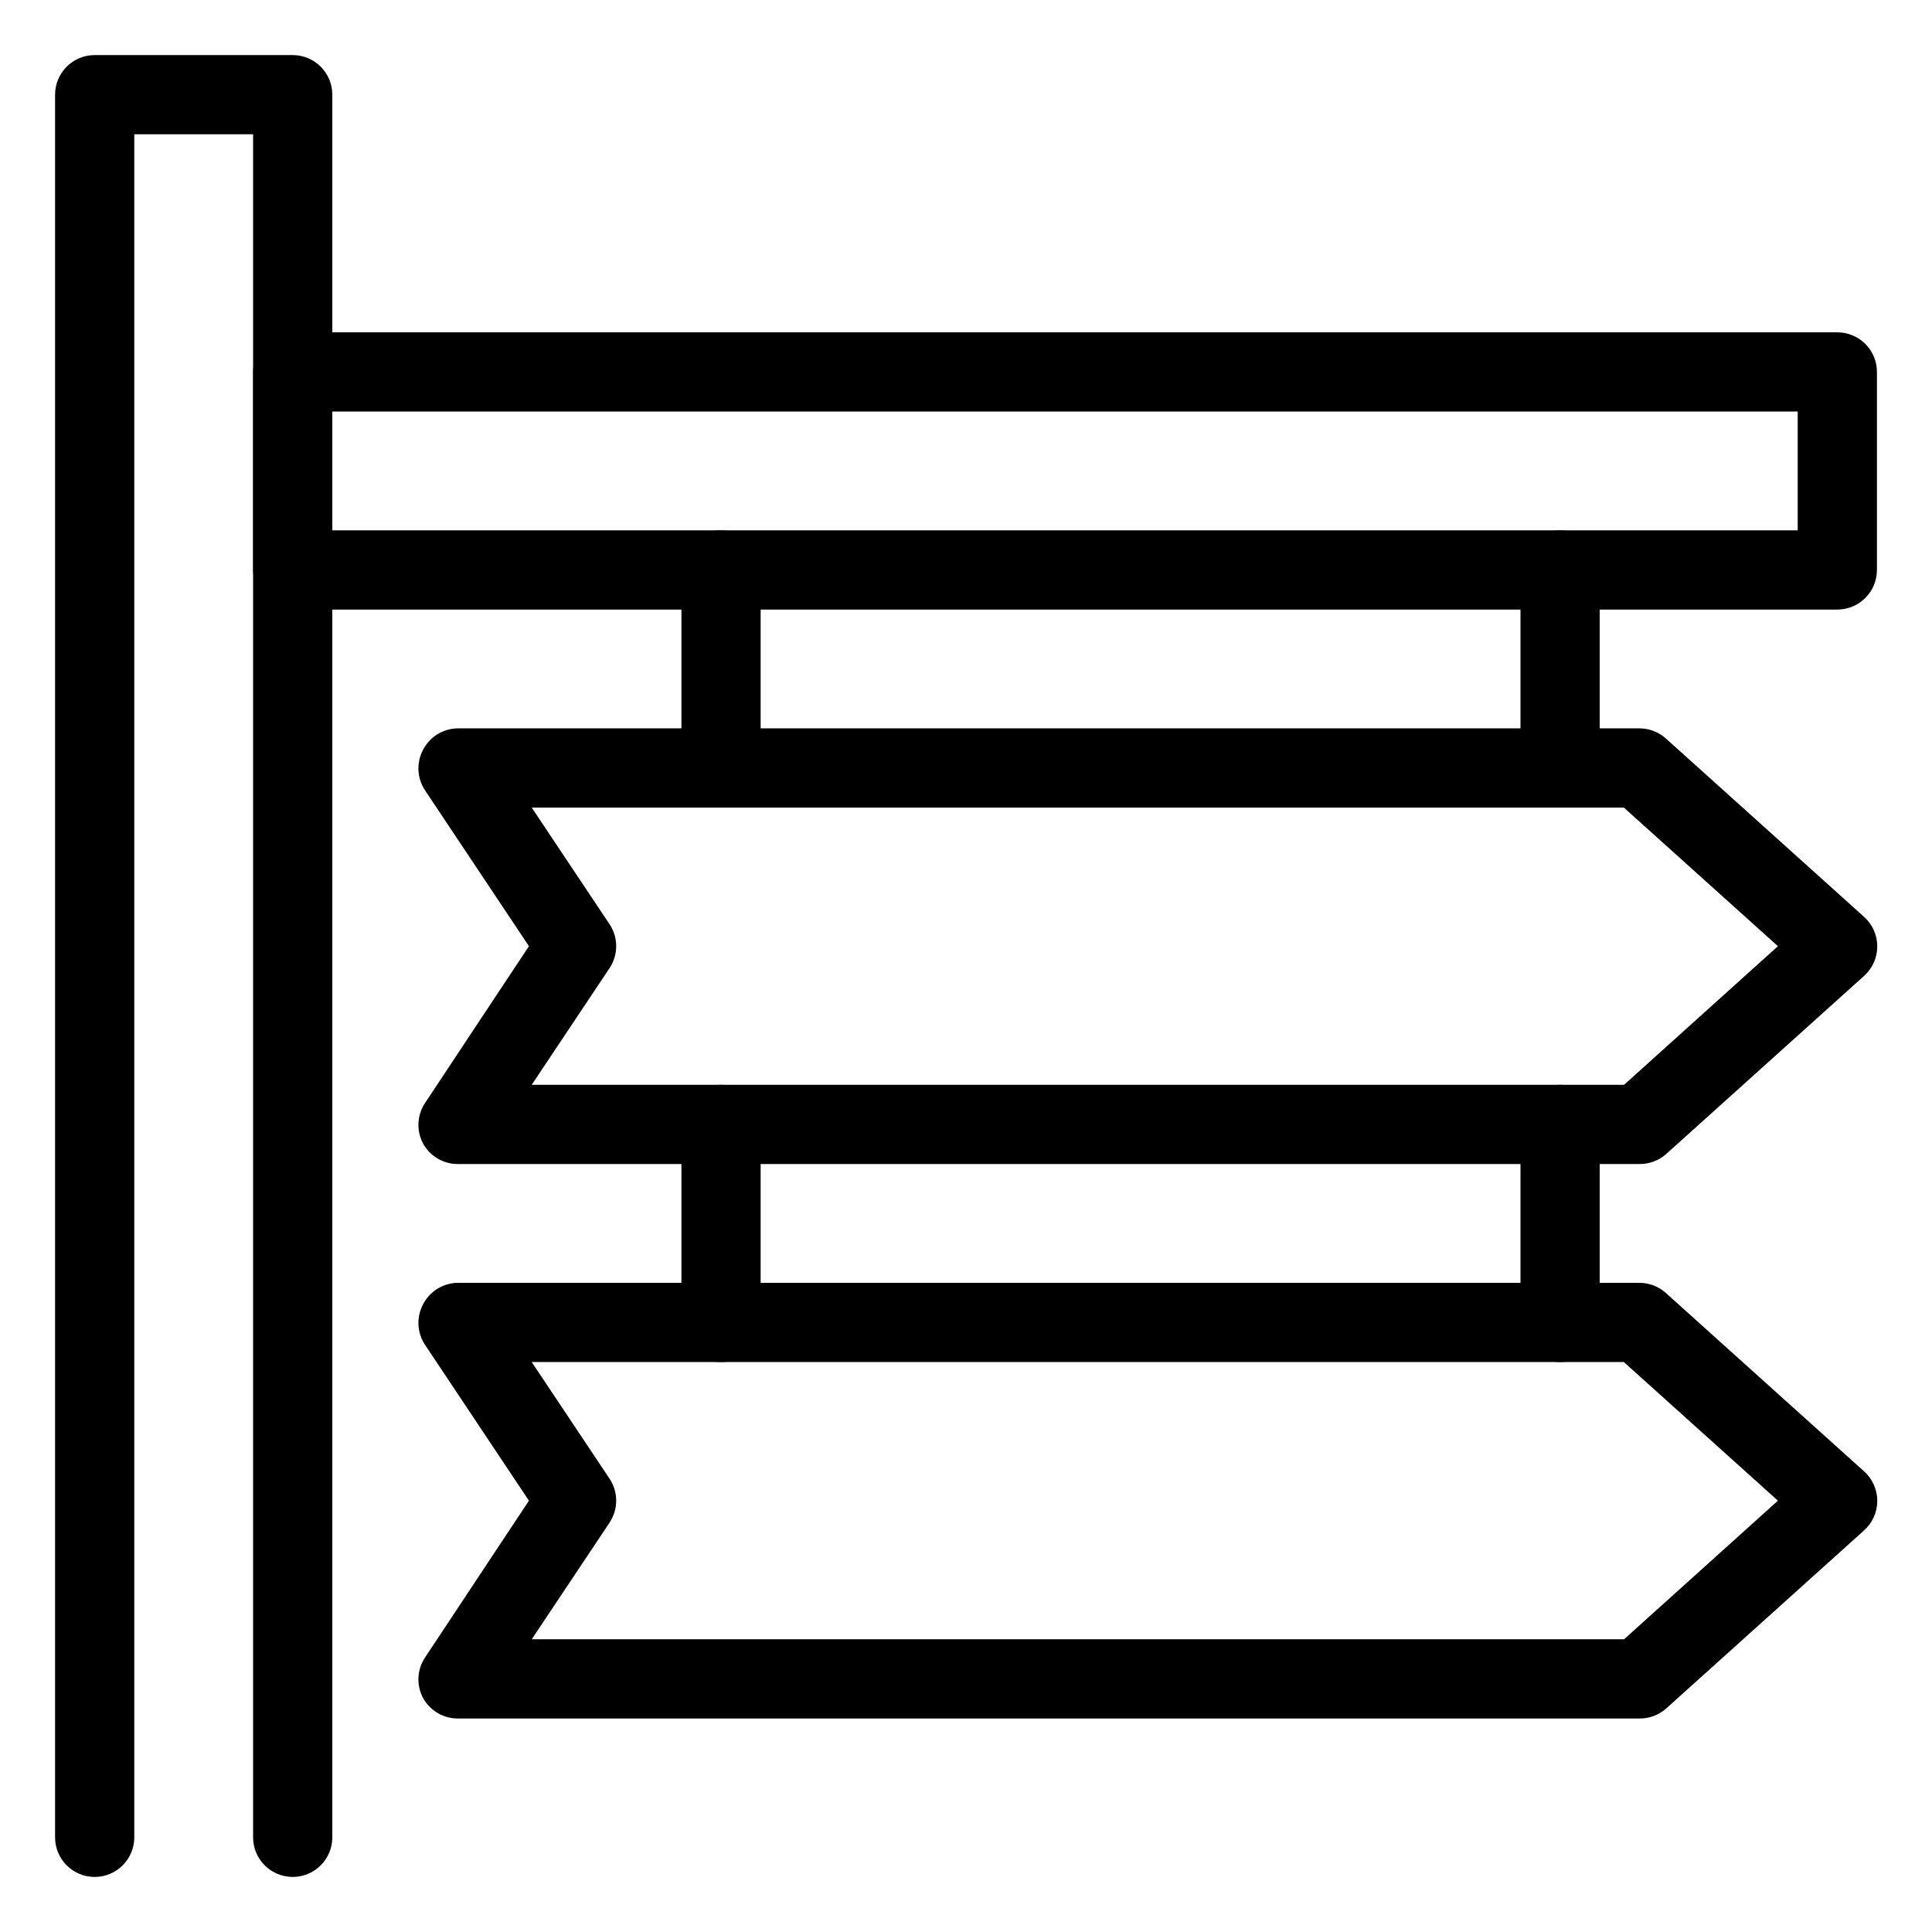
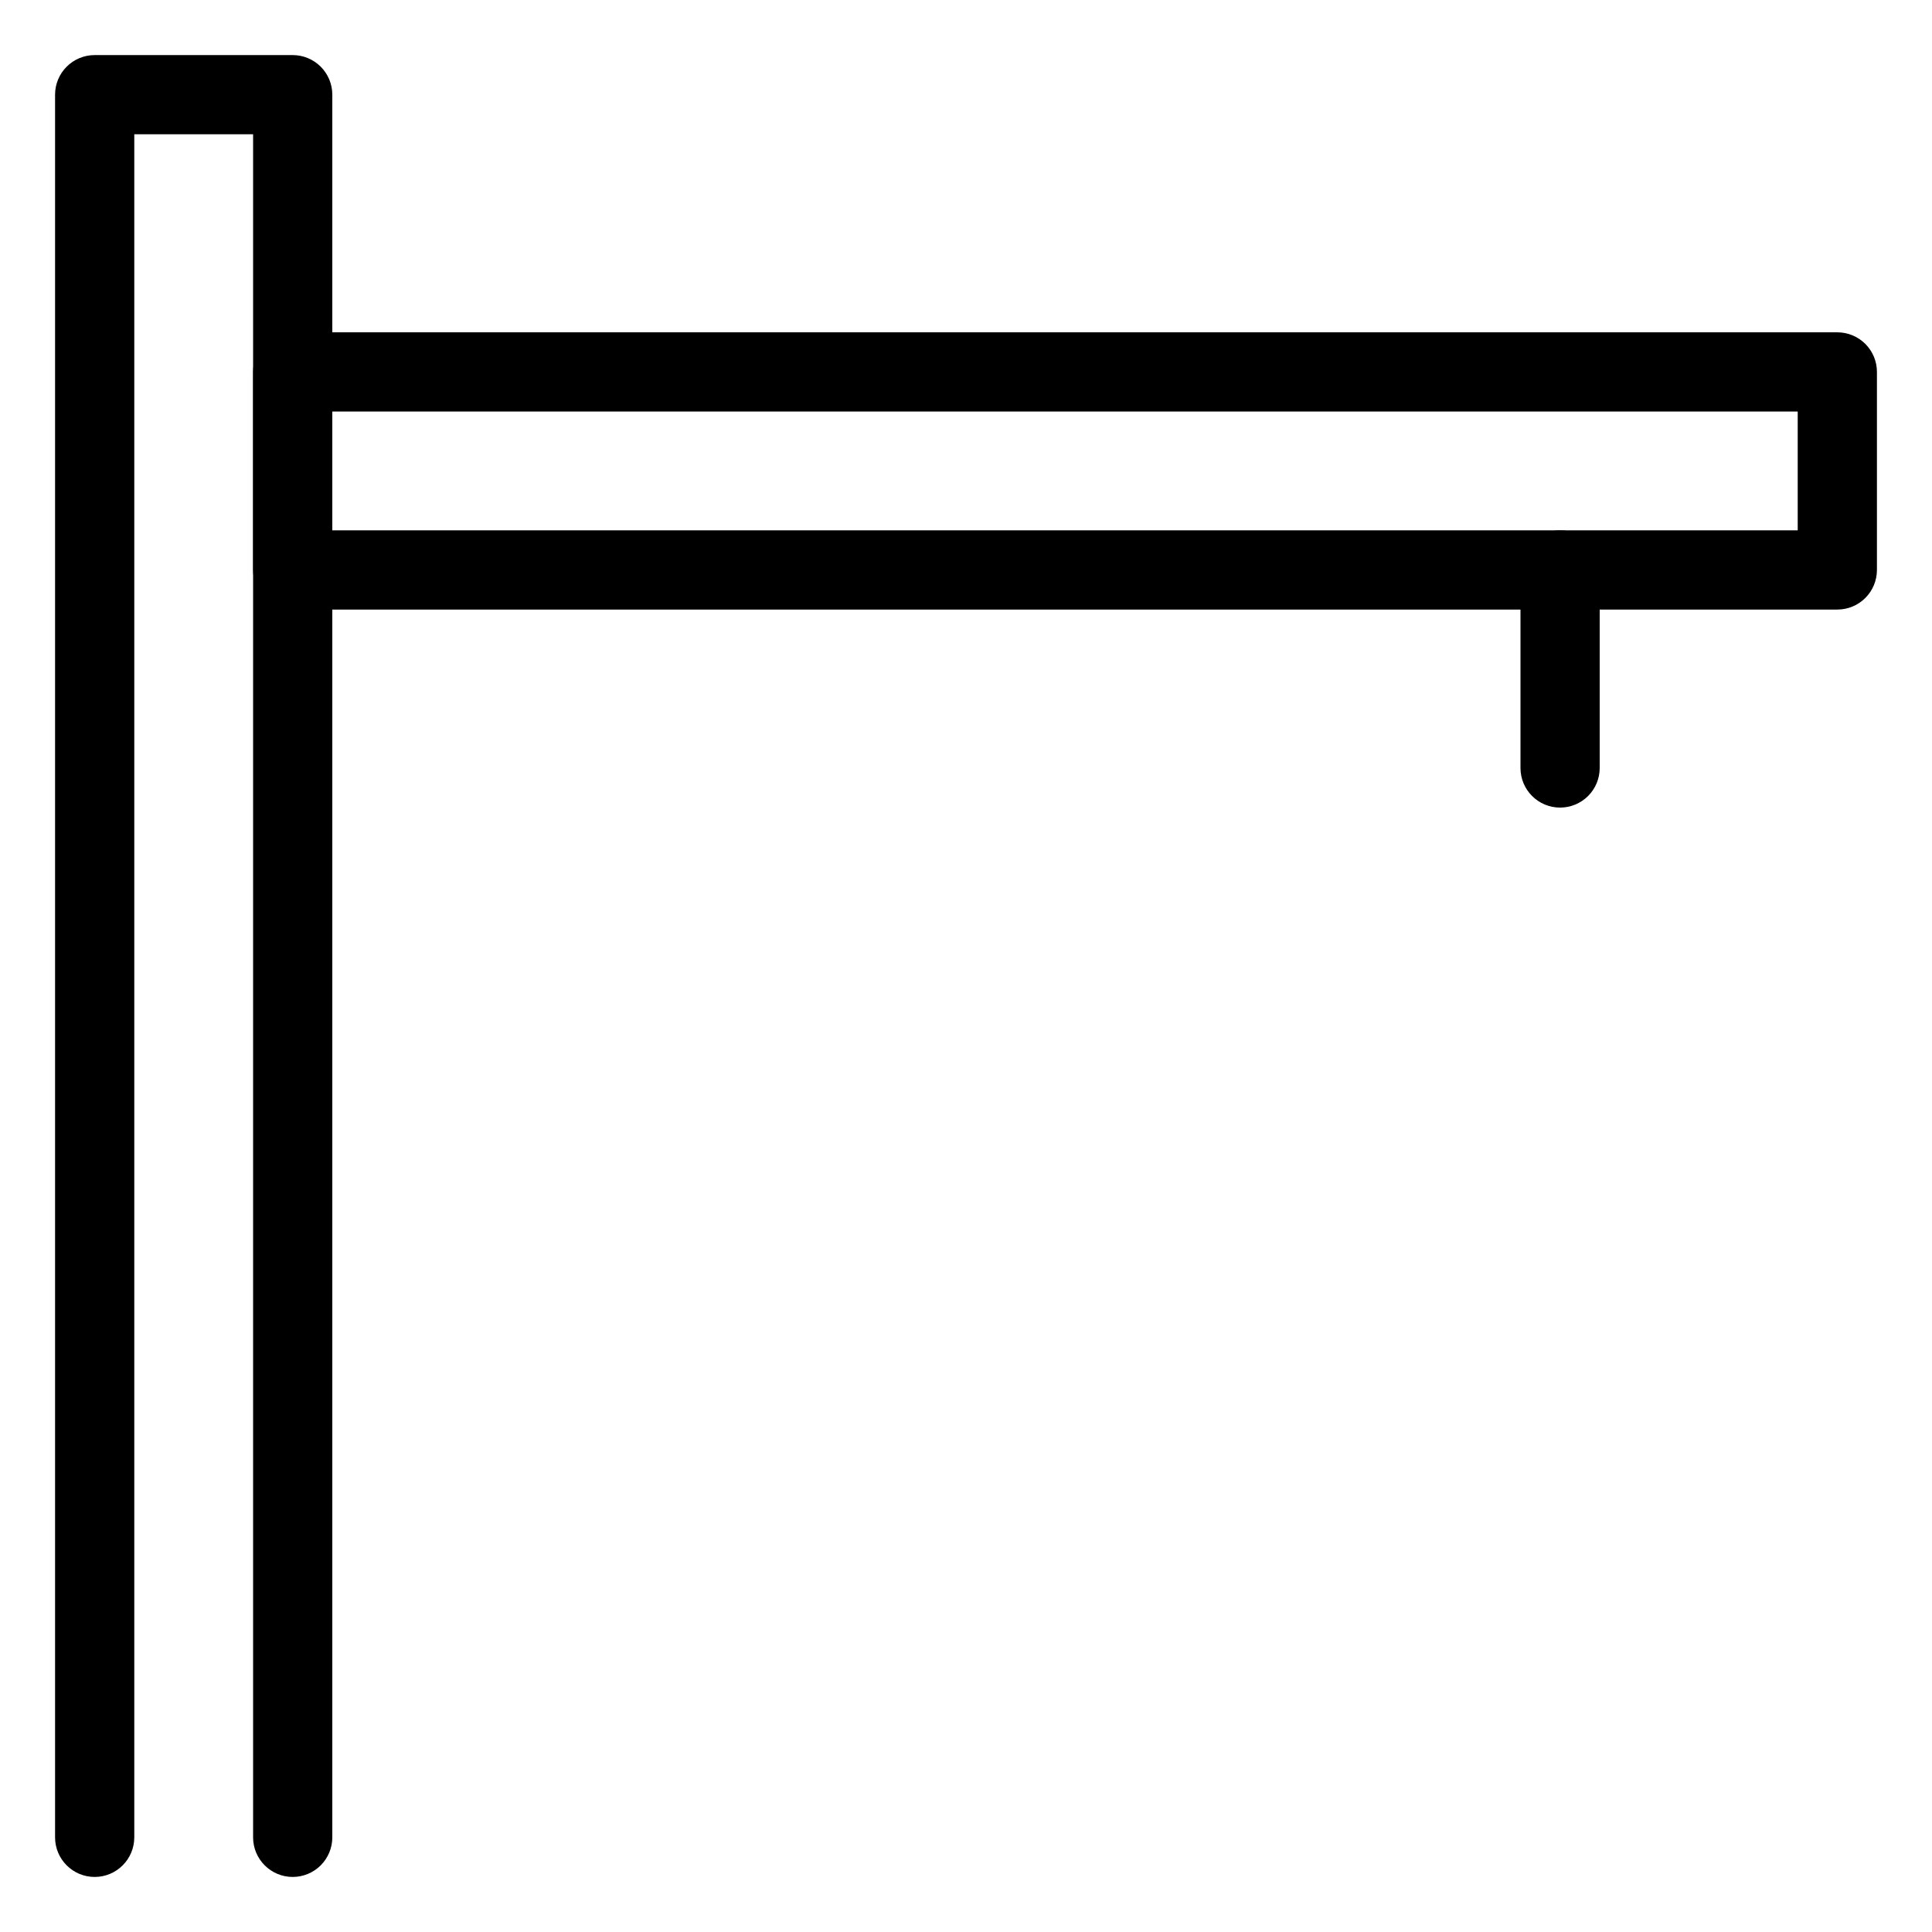
<svg xmlns="http://www.w3.org/2000/svg" fill="#000000" width="800px" height="800px" version="1.1" viewBox="144 144 512 512">
  <g>
-     <path d="m335.08 358.02c-5.797 0-10.496-4.699-10.496-10.496v-52.48c0-5.797 4.699-10.496 10.496-10.496s10.496 4.699 10.496 10.496v52.48c0 2.781-1.105 5.453-3.074 7.422s-4.641 3.074-7.422 3.074z" />
    <path d="m557.44 358.02c-5.797 0-10.496-4.699-10.496-10.496v-52.48c0-5.797 4.699-10.496 10.496-10.496s10.496 4.699 10.496 10.496v52.48c0 2.781-1.105 5.453-3.074 7.422s-4.637 3.074-7.422 3.074z" />
-     <path d="m578.43 452.48h-313.15c-3.867-0.012-7.418-2.148-9.234-5.566-1.715-3.34-1.516-7.34 0.523-10.496l27.605-41.668-27.605-41.406c-2.039-3.152-2.238-7.156-0.523-10.496 1.746-3.516 5.309-5.766 9.234-5.824h313.15c2.594-0.008 5.102 0.945 7.035 2.676l52.48 47.23c2.258 1.992 3.551 4.859 3.551 7.875 0 3.012-1.293 5.879-3.551 7.871l-52.48 47.23c-1.949 1.695-4.453 2.609-7.035 2.574zm-293.52-20.992h289.48l40.777-36.738-40.828-36.734h-289.43l20.625 30.91c2.352 3.527 2.352 8.121 0 11.648z" />
-     <path d="m335.08 504.96c-5.797 0-10.496-4.699-10.496-10.496v-52.477c0-5.797 4.699-10.496 10.496-10.496s10.496 4.699 10.496 10.496v52.477c0 2.785-1.105 5.457-3.074 7.422-1.969 1.969-4.641 3.074-7.422 3.074z" />
-     <path d="m557.44 504.96c-5.797 0-10.496-4.699-10.496-10.496v-52.477c0-5.797 4.699-10.496 10.496-10.496s10.496 4.699 10.496 10.496v52.477c0 2.785-1.105 5.457-3.074 7.422-1.969 1.969-4.637 3.074-7.422 3.074z" />
-     <path d="m578.43 599.42h-313.15c-3.867-0.008-7.418-2.148-9.234-5.562-1.715-3.34-1.516-7.344 0.523-10.496l27.605-41.668-27.605-41.406c-2.039-3.152-2.238-7.156-0.523-10.496 1.746-3.516 5.309-5.766 9.234-5.828h313.15c2.594-0.004 5.102 0.949 7.035 2.68l52.48 47.23c2.258 1.992 3.551 4.859 3.551 7.871 0 3.016-1.293 5.879-3.551 7.875l-52.48 47.23c-1.949 1.691-4.453 2.609-7.035 2.57zm-293.52-20.992h289.48l40.777-36.734-40.828-36.734-289.43-0.004 20.625 30.914c2.352 3.527 2.352 8.121 0 11.648z" />
    <path d="m630.91 305.54h-409.34c-5.797 0-10.496-4.699-10.496-10.496v-52.48c0-5.797 4.699-10.496 10.496-10.496h409.34c2.785 0 5.453 1.105 7.422 3.074s3.074 4.637 3.074 7.422v52.48c0 2.781-1.105 5.453-3.074 7.422s-4.637 3.074-7.422 3.074zm-398.85-20.992h388.35v-31.488h-388.35z" />
    <path d="m221.57 641.41c-5.797 0-10.496-4.699-10.496-10.496v-451.33h-31.488v451.33c0 5.797-4.699 10.496-10.496 10.496-5.797 0-10.496-4.699-10.496-10.496v-461.82c0-5.797 4.699-10.496 10.496-10.496h52.48c2.785 0 5.453 1.105 7.422 3.074s3.074 4.637 3.074 7.422v461.82c0 2.785-1.105 5.453-3.074 7.422s-4.637 3.074-7.422 3.074z" />
  </g>
</svg>